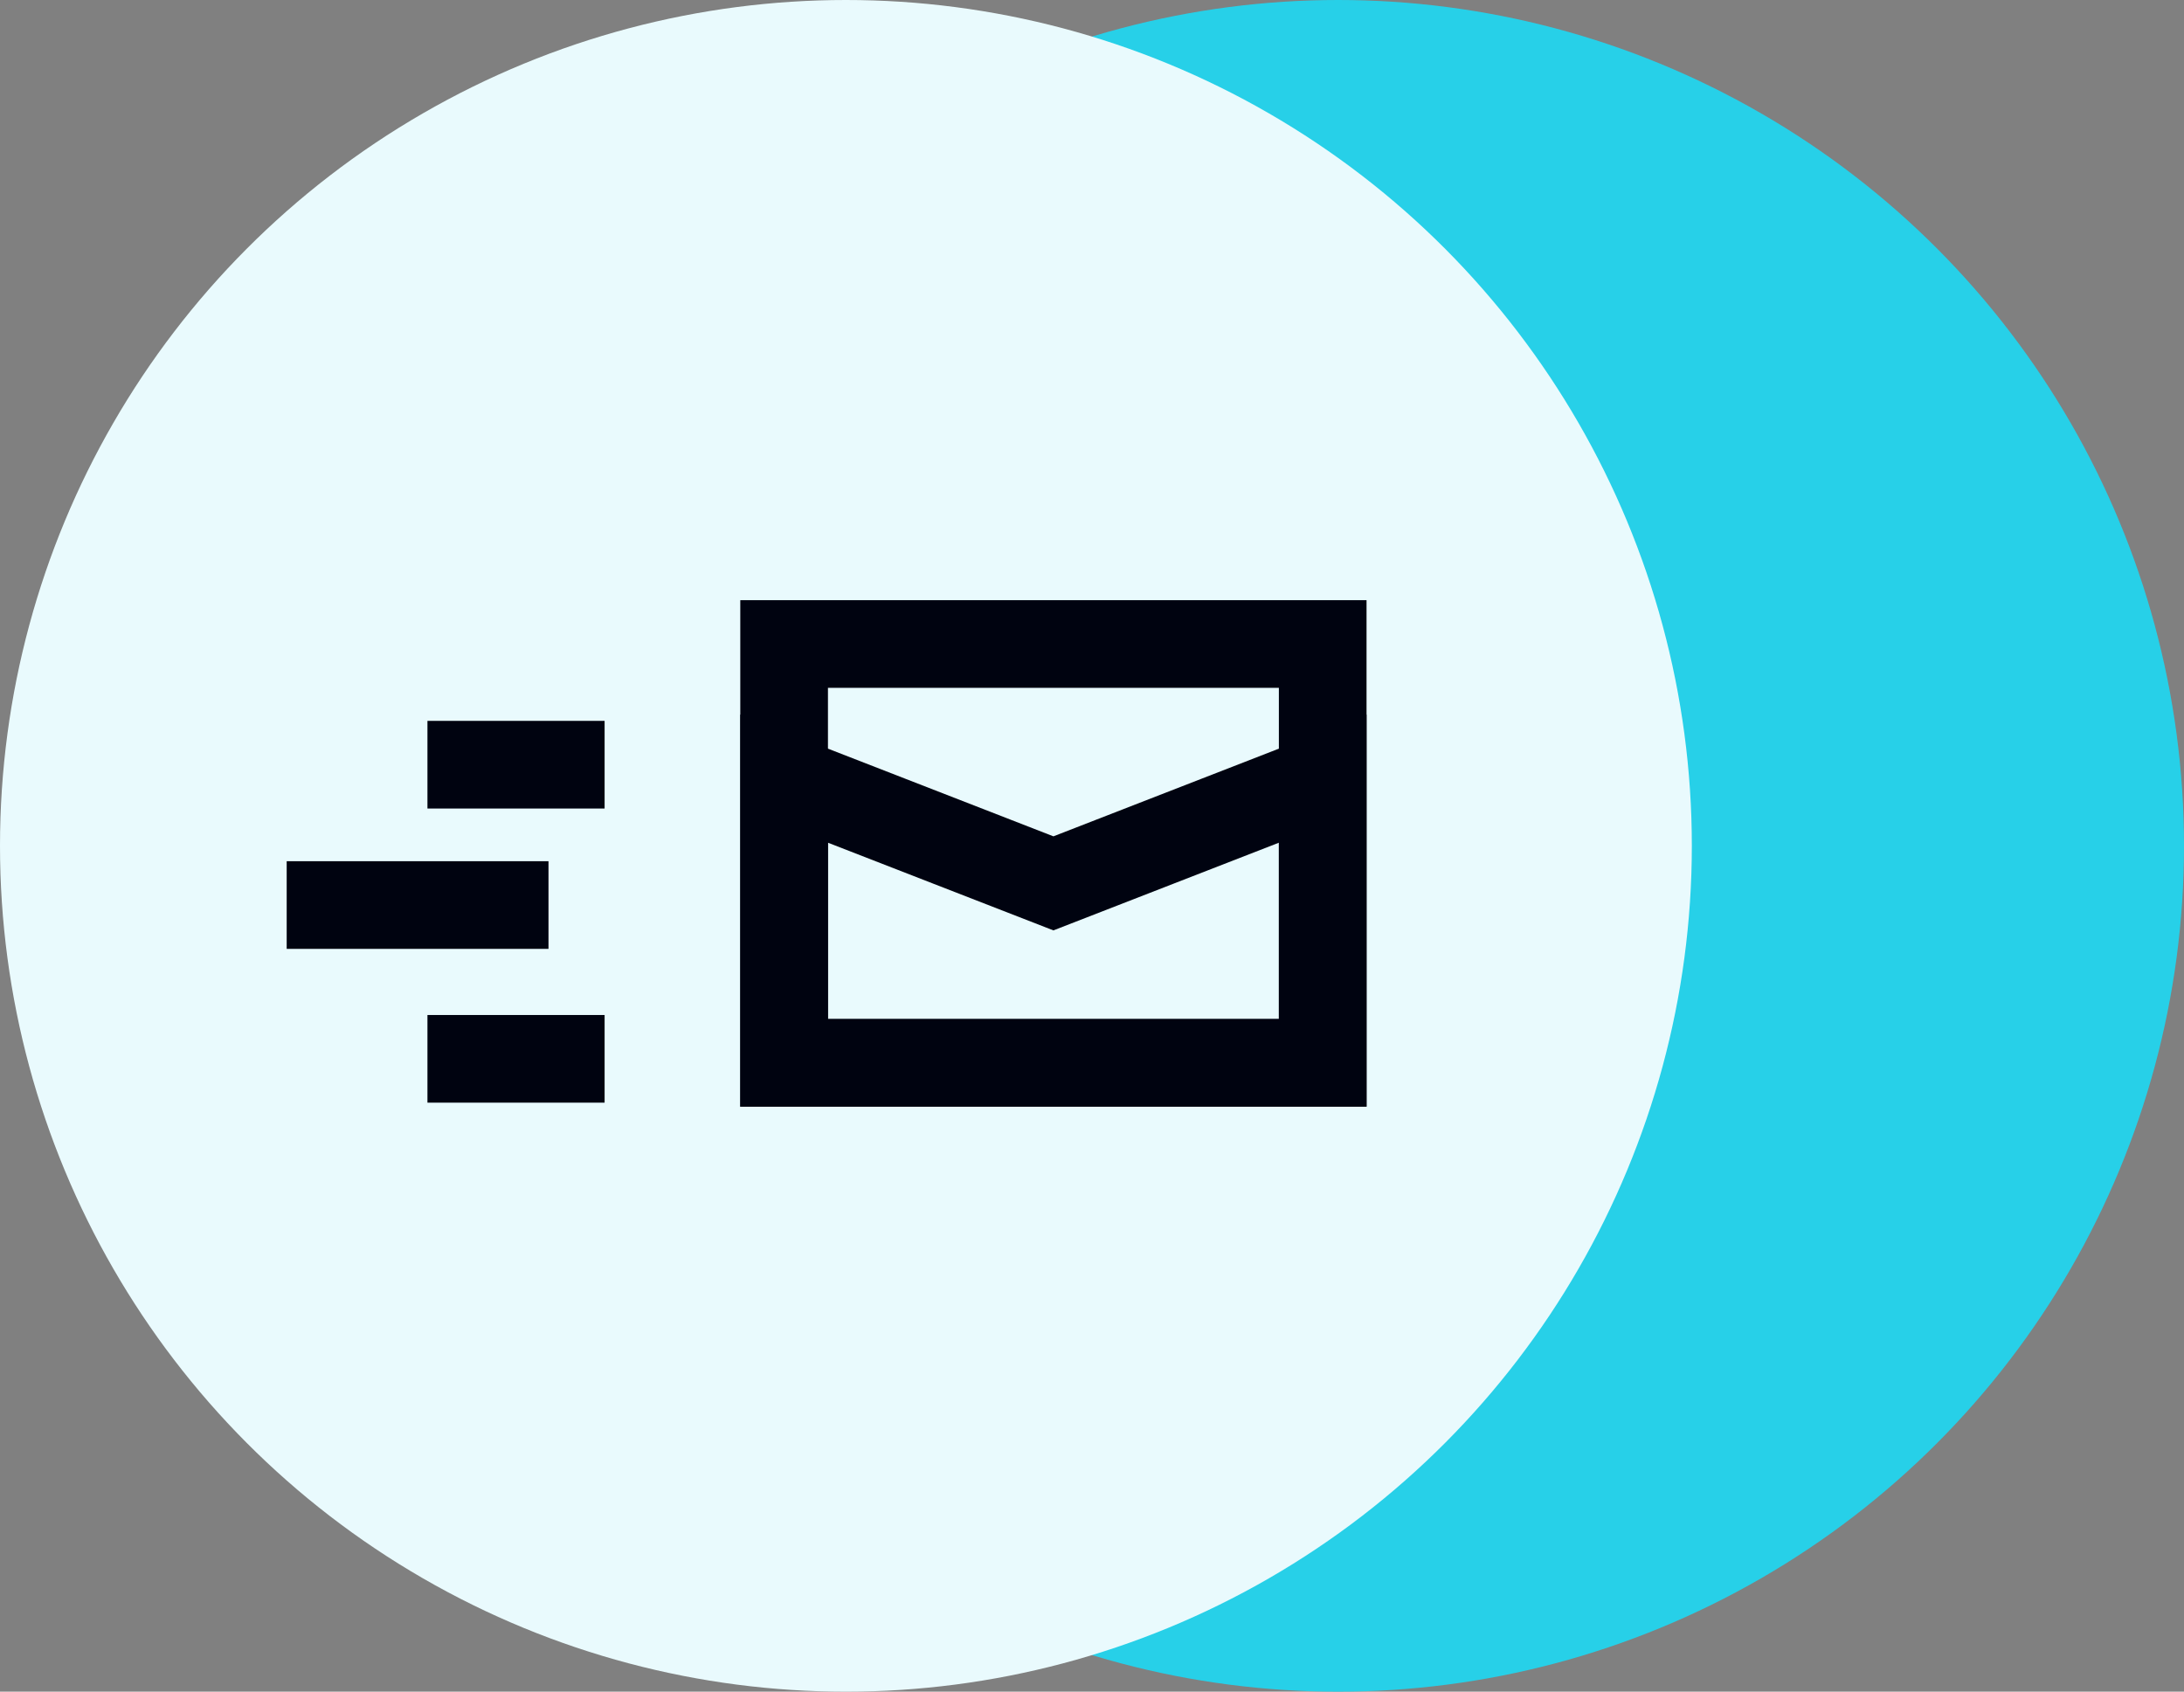
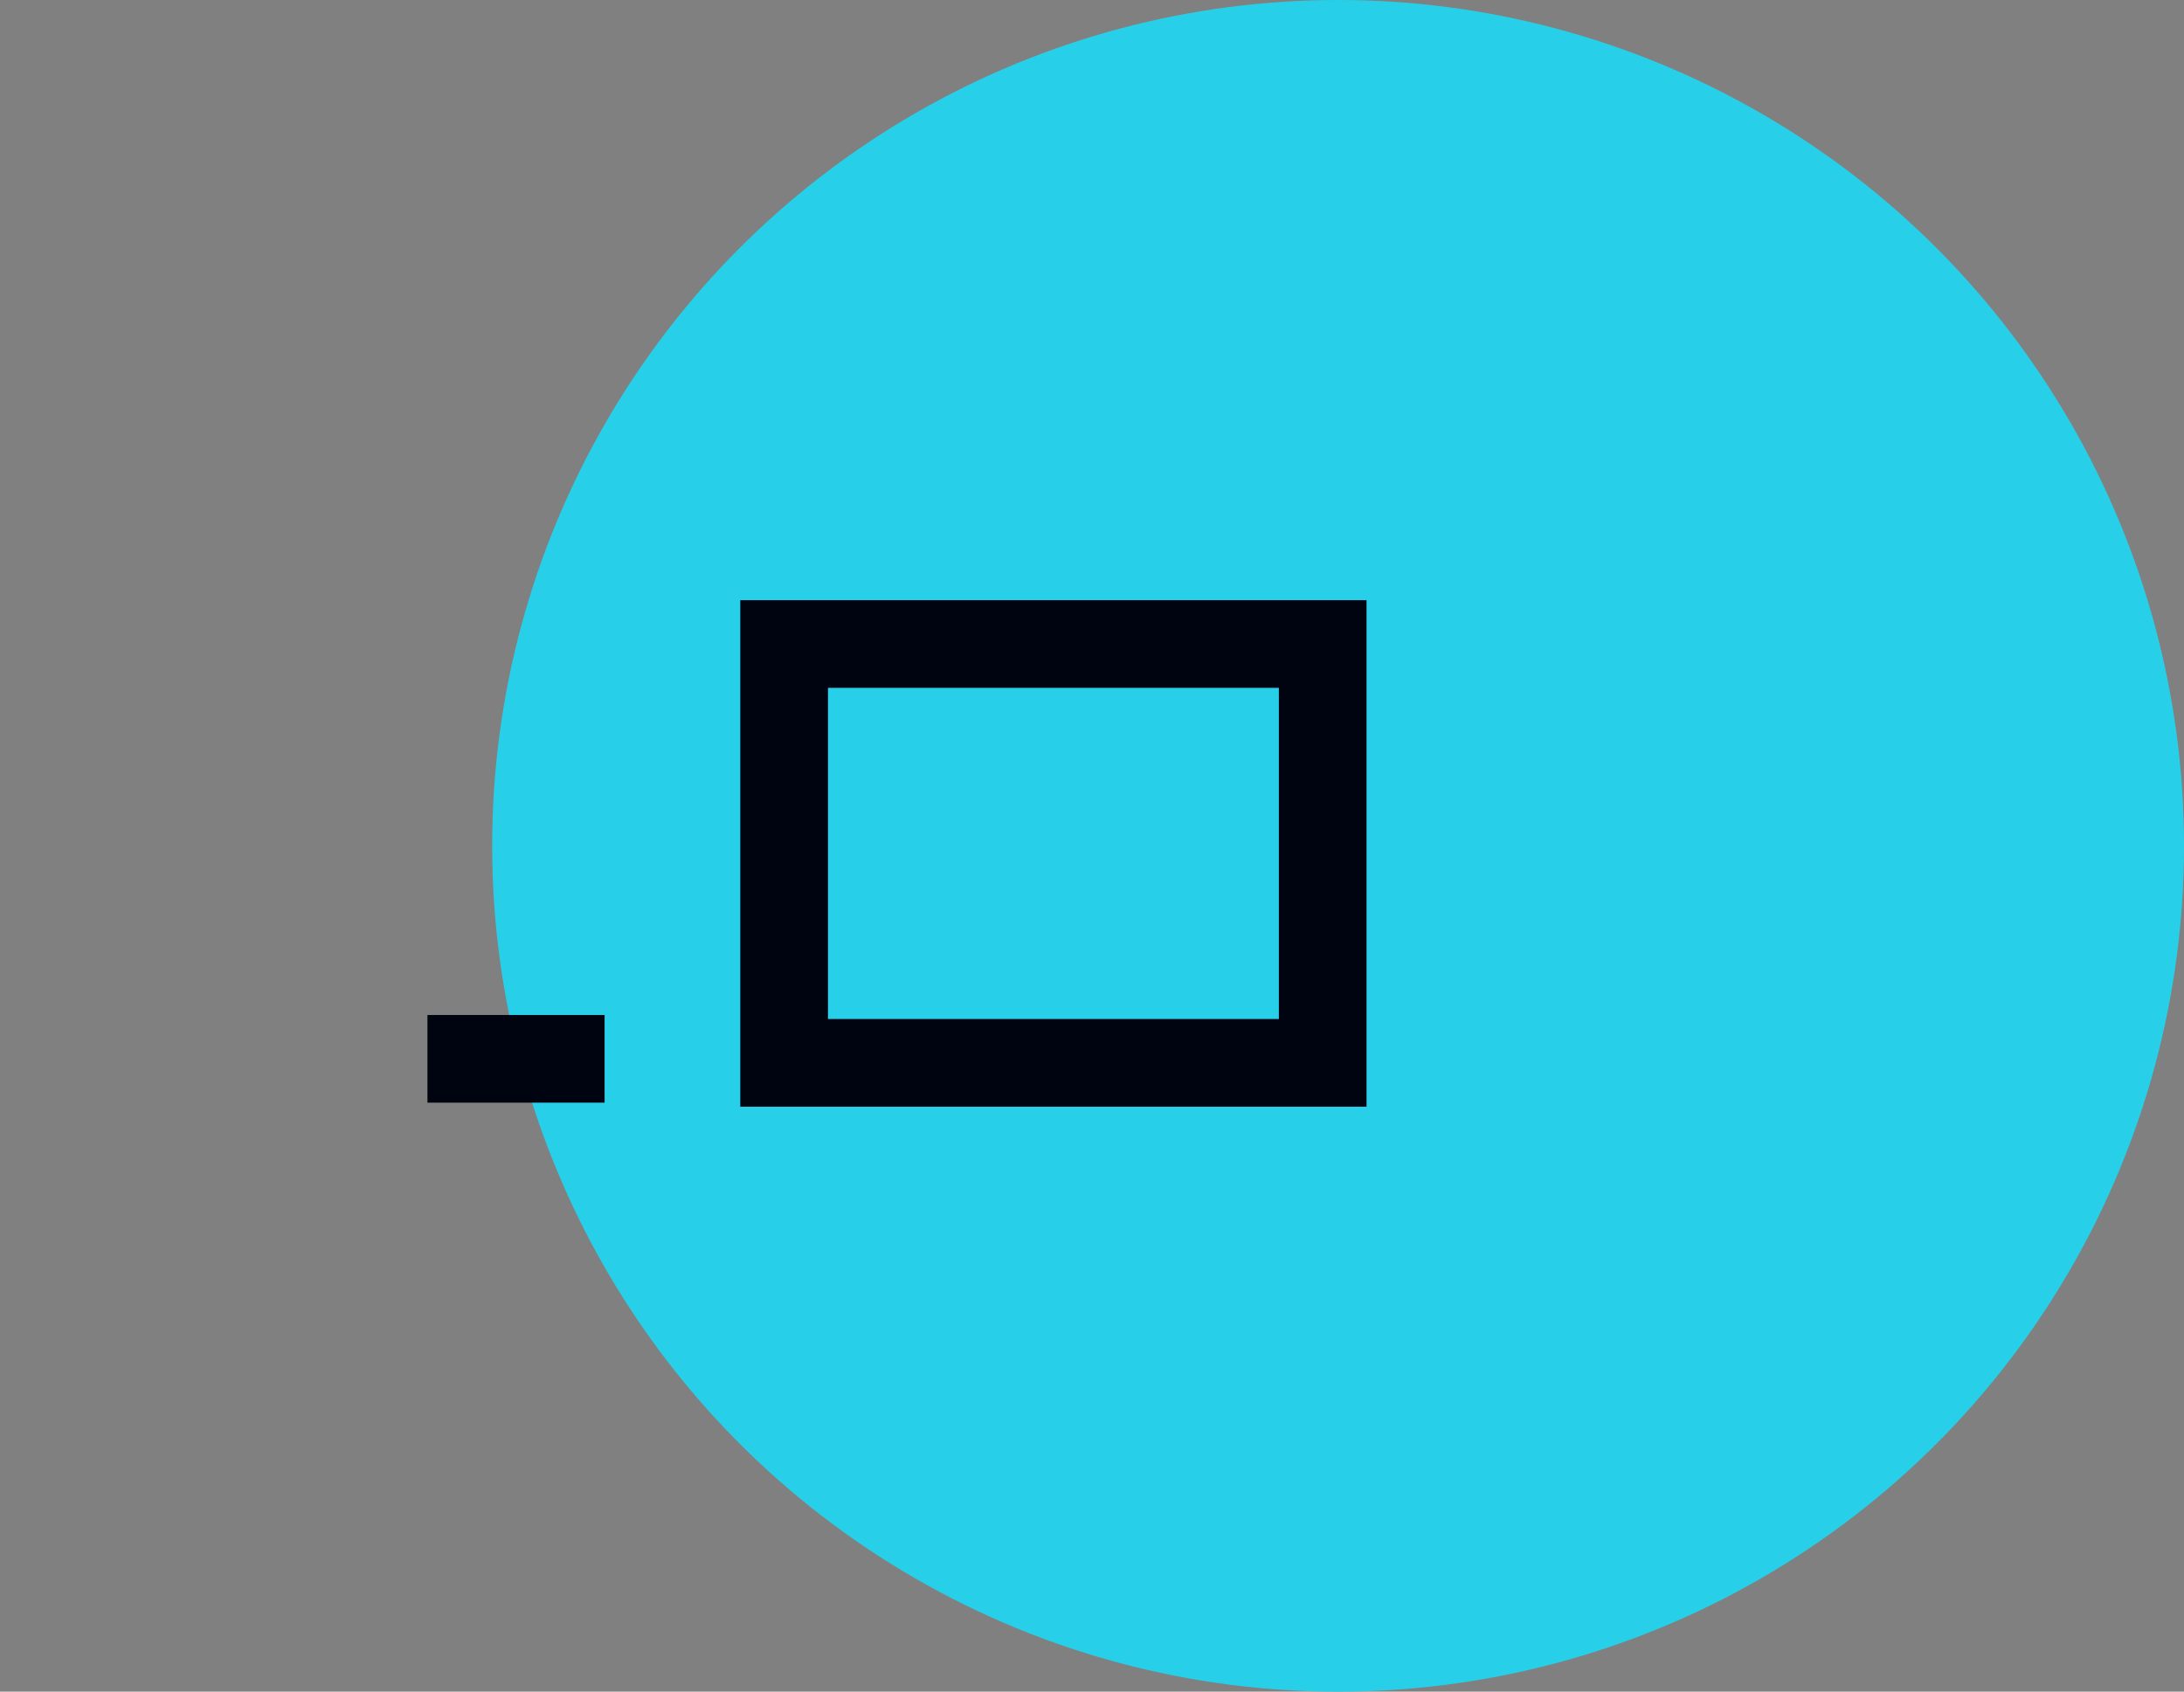
<svg xmlns="http://www.w3.org/2000/svg" width="71" height="55" viewBox="0 0 71 55" fill="none">
  <rect x="0" y="0" width="71" height="55" fill="#808080" stroke="none" />
  <circle cx="43.5" cy="27.5" r="27.5" fill="#27D0E8" />
-   <circle cx="27.5" cy="27.5" r="27.5" fill="#E9FAFD" />
  <path d="M43 34.556L25.491 34.556V20.938H43V34.556Z" stroke="#000310" stroke-width="2.85" />
-   <path d="M43 34.556L25.491 34.556V25.315L34.246 28.72L43 25.315V34.556Z" stroke="#000310" stroke-width="2.85" />
-   <line x1="19.655" y1="24.862" x2="13.896" y2="24.862" stroke="#000310" stroke-width="2.85" />
-   <line x1="17.831" y1="29.425" x2="9.32" y2="29.425" stroke="#000310" stroke-width="2.85" />
  <line x1="19.655" y1="34.425" x2="13.896" y2="34.425" stroke="#000310" stroke-width="2.85" />
</svg>